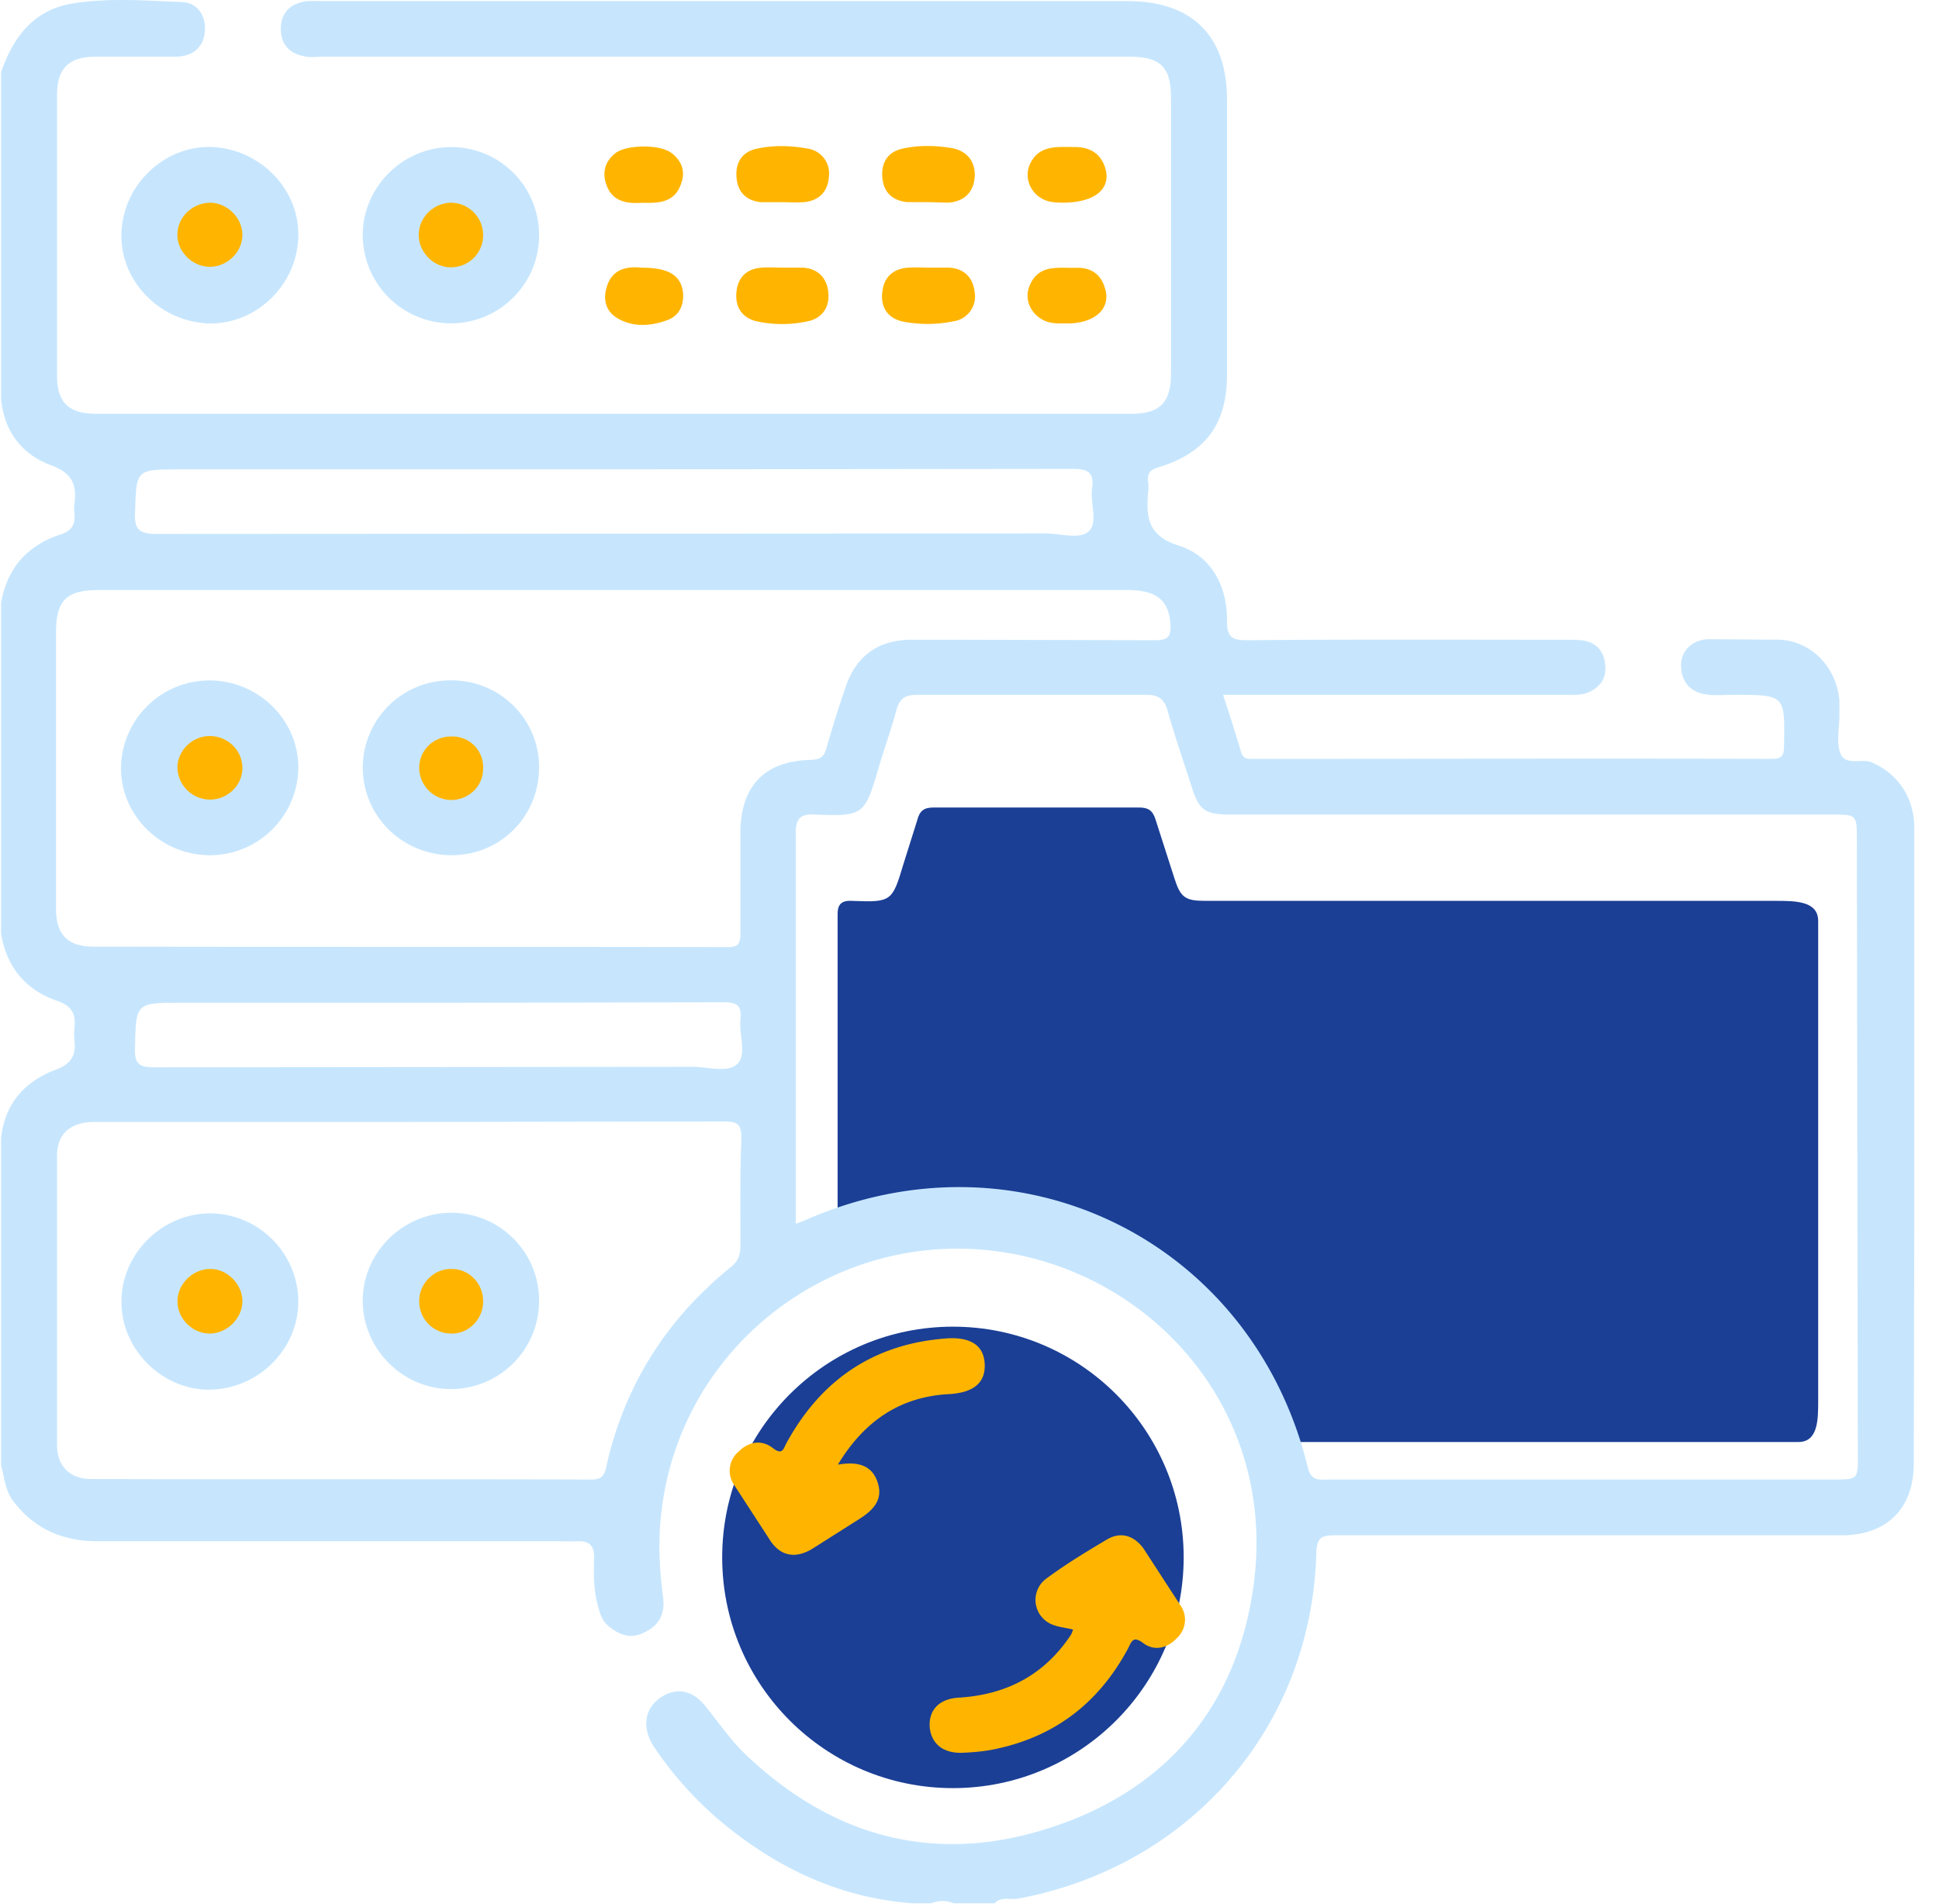
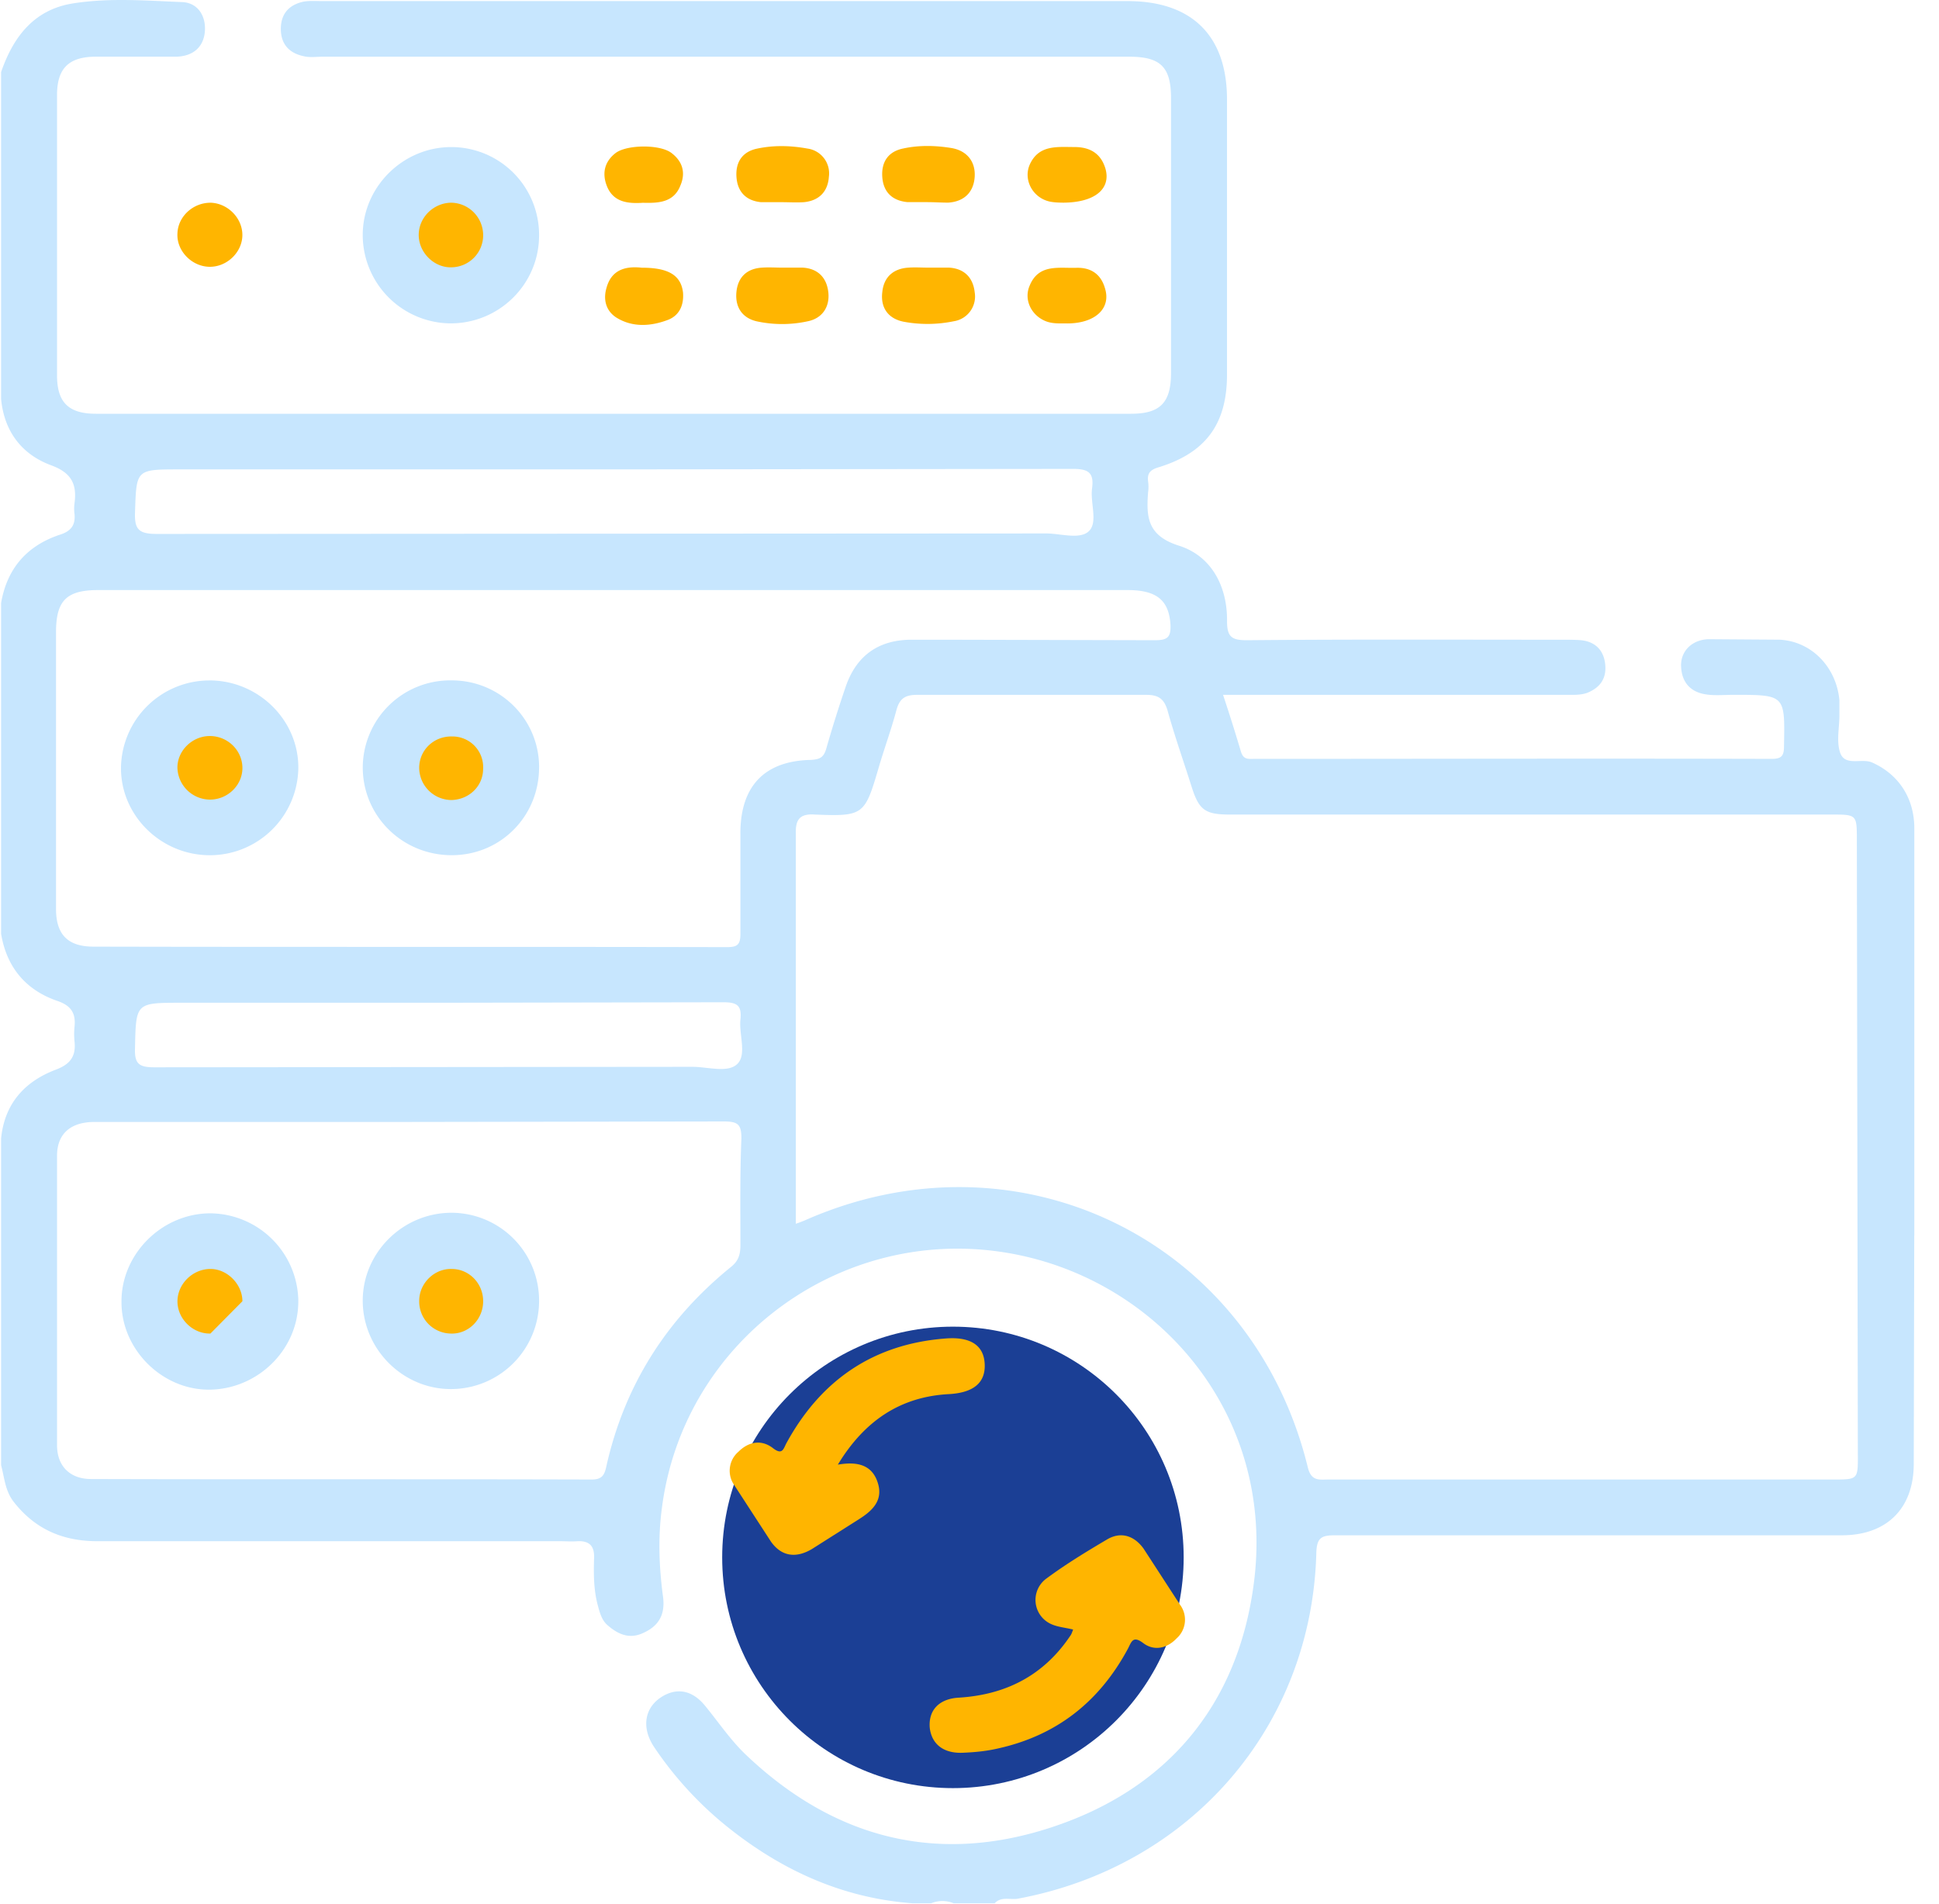
<svg xmlns="http://www.w3.org/2000/svg" width="55" height="54" fill="none">
-   <path d="M23.759 35.247v-6.671-2.593c-.011-.319.09-.451.427-.428 1.102.044 1.125.011 1.44-1.044l.394-1.253c.067-.253.18-.352.461-.352h5.824c.27 0 .394.088.472.341l.54 1.681c.169.527.304.626.866.626h16.167c.574 0 1.223 0 1.223.571v13.603c0 .538 0 1.177-.562 1.177H35.728c-.203 0-.383-.594-.461-.902-1.249-5.032-6.525-6.933-11.351-4.823-.023.011-.056.033-.157.066z" fill="#1b3f95" />
-   <path d="M8.461 6.749C8.405 8.144 7.2 9.243 5.854 9.172c-1.374-.085-2.465-1.24-2.409-2.578.057-1.395 1.261-2.493 2.607-2.423 1.374.085 2.465 1.24 2.409 2.578z" fill="#c7e6fe" />
  <circle cx="27.03" cy="44.178" r="6.545" fill="#1b3f95" />
  <path d="M15.291 6.651c.014 1.395-1.119 2.522-2.508 2.522a2.51 2.51 0 0 1-2.494-2.479c-.014-1.381 1.134-2.522 2.508-2.522a2.49 2.49 0 0 1 2.494 2.479z" fill="#c7e6fe" />
  <path d="M26.344 7.592h.581c.439.028.68.296.723.704a.71.71 0 0 1-.595.817 3.69 3.69 0 0 1-1.417.014c-.439-.085-.666-.394-.609-.845.043-.423.312-.662.737-.69.198-.014.383 0 .581 0zm-4.152 0h.581c.439.028.68.296.723.704s-.17.733-.581.817a3.4 3.4 0 0 1-1.459 0c-.411-.099-.609-.409-.567-.831s.297-.662.723-.69c.198-.014.397 0 .581 0zm4.124-1.859h-.581c-.425-.042-.68-.282-.709-.718-.028-.423.17-.718.595-.803.453-.099.921-.085 1.36-.014s.694.38.666.817-.298.704-.751.733c-.198 0-.397-.014-.581-.014zm-4.151.002h-.581c-.425-.042-.666-.296-.694-.718s.17-.718.595-.803c.468-.099.949-.085 1.417 0a.71.71 0 0 1 .609.803c-.028.409-.269.676-.709.718-.212.014-.425 0-.638 0zm8.103 3.439c-.212 0-.425.014-.623-.07-.397-.169-.609-.606-.439-1 .255-.62.808-.493 1.318-.507.425-.014.709.183.822.592.17.563-.283.986-1.077.986zm-12.056-1.58c.765 0 1.105.225 1.162.704.028.352-.099.648-.425.775-.482.183-1.006.225-1.474-.07-.298-.197-.368-.521-.269-.845.156-.563.624-.606 1.006-.563zM30.14 5.748c-.043 0-.213 0-.354-.028-.482-.099-.765-.606-.581-1.042.255-.578.779-.507 1.275-.507.439 0 .751.183.878.62.156.563-.297.958-1.218.958zm-11.902.004c-.425.028-.836-.014-1.02-.465-.142-.352-.085-.69.241-.944.312-.239 1.233-.254 1.573-.014.326.239.425.564.269.93-.184.479-.609.507-1.063.493zm5.528 35.795c.567-.099.978.014 1.134.521.156.493-.156.789-.538 1.028l-1.332.845c-.453.268-.864.211-1.162-.211l-1.034-1.592a.71.71 0 0 1 .113-.958c.283-.282.638-.352.963-.113.297.239.312.014.411-.155.978-1.775 2.465-2.789 4.506-2.944.723-.056 1.091.211 1.105.747.014.507-.312.789-1.006.831-1.389.07-2.409.761-3.16 2zm6.672 4.677c-.227-.056-.439-.07-.623-.155a.75.75 0 0 1-.127-1.296c.553-.409 1.133-.761 1.729-1.113.397-.225.765-.084 1.02.268l1.034 1.592a.71.71 0 0 1-.099.958c-.269.282-.638.366-.949.127-.283-.211-.326-.042-.425.155-.808 1.507-2.026 2.479-3.727 2.846-.312.07-.623.099-.949.113-.553.028-.893-.239-.949-.704-.043-.493.255-.831.836-.859 1.332-.085 2.395-.634 3.145-1.747.043-.056.057-.113.085-.183zM5.968 5.75c.496.014.907.437.907.916s-.425.902-.921.902c-.51 0-.949-.451-.921-.944.014-.479.439-.873.935-.873zm7.737.902a.91.91 0 0 1-.879.93c-.496.028-.949-.409-.949-.916 0-.493.411-.902.907-.916.496 0 .907.394.921.902z" fill="#ffb500" />
  <path d="M15.291 21.766c0 1.381-1.077 2.479-2.451 2.493-1.403.014-2.536-1.085-2.55-2.465a2.48 2.48 0 0 1 2.522-2.494c1.374 0 2.48 1.099 2.48 2.465zM5.94 19.301c1.389 0 2.536 1.127 2.522 2.494a2.51 2.51 0 0 1-2.508 2.465c-1.389 0-2.536-1.127-2.522-2.493a2.51 2.51 0 0 1 2.508-2.465zm2.521 17.596c.014 1.352-1.105 2.479-2.465 2.522s-2.55-1.113-2.55-2.479c-.014-1.367 1.148-2.522 2.522-2.522a2.52 2.52 0 0 1 2.494 2.479zm6.83.013a2.5 2.5 0 0 1-2.48 2.493c-1.374.014-2.522-1.127-2.522-2.508 0-1.352 1.119-2.479 2.494-2.493a2.49 2.49 0 0 1 2.508 2.508z" fill="#c7e6fe" />
-   <path d="M12.812 22.694a.92.92 0 0 1-.921-.887c-.014-.521.411-.93.935-.916a.87.87 0 0 1 .878.916c0 .493-.397.873-.893.887zm-6.886-1.815c.496-.014.921.366.949.859.028.507-.397.944-.921.944a.93.93 0 0 1-.921-.887c-.014-.479.397-.902.893-.916zm.043 16.949c-.482.014-.921-.395-.935-.888-.014-.507.425-.944.935-.944.482 0 .907.437.907.916s-.425.902-.907.916zm6.843-1.832c.496 0 .893.409.893.916 0 .521-.425.944-.935.916a.91.91 0 0 1-.879-.93c0-.493.425-.916.921-.902z" fill="#ffb500" />
+   <path d="M12.812 22.694a.92.92 0 0 1-.921-.887c-.014-.521.411-.93.935-.916a.87.87 0 0 1 .878.916c0 .493-.397.873-.893.887zm-6.886-1.815c.496-.014.921.366.949.859.028.507-.397.944-.921.944a.93.93 0 0 1-.921-.887c-.014-.479.397-.902.893-.916zm.043 16.949c-.482.014-.921-.395-.935-.888-.014-.507.425-.944.935-.944.482 0 .907.437.907.916zm6.843-1.832c.496 0 .893.409.893.916 0 .521-.425.944-.935.916a.91.91 0 0 1-.879-.93c0-.493.425-.916.921-.902z" fill="#ffb500" />
  <path d="M54.3 35.038V23.501c0-.887-.468-1.55-1.204-1.874-.298-.127-.779.127-.907-.296-.099-.324-.014-.69-.014-1.043v-.423c-.085-.944-.794-1.676-1.7-1.719l-2.012-.014c-.468.014-.793.338-.779.761.014.451.255.733.694.803.255.042.524.014.794.014 1.474 0 1.459 0 1.431 1.465 0 .268-.071.352-.354.352-4.888-.014-9.791 0-14.679 0-.156 0-.297.028-.368-.197a51.72 51.72 0 0 0-.51-1.62h.638 9.068c.212 0 .425.014.623-.056.383-.155.553-.423.51-.817s-.283-.634-.68-.676c-.17-.014-.354-.014-.524-.014-2.99 0-5.965-.014-8.955.014-.425 0-.567-.085-.567-.535.014-.986-.439-1.846-1.346-2.141-.907-.282-.949-.803-.893-1.521.014-.099.014-.211 0-.31-.028-.225.057-.324.283-.394 1.346-.409 1.955-1.226 1.955-2.634V2.82c0-1.803-.992-2.789-2.82-2.789H9.142c-.17 0-.354-.014-.524.014-.411.085-.652.338-.652.775s.241.69.652.775c.17.042.354.014.524.014H32.04c.879 0 1.176.296 1.176 1.169v7.804c0 .845-.312 1.155-1.134 1.155H2.723c-.779 0-1.105-.324-1.105-1.085V2.693c0-.761.34-1.085 1.105-1.085h2.281c.482-.014.779-.282.808-.733C5.841.439 5.6.073 5.161.059 4.126.017 3.078-.068 2.043.101.952.284.371 1.059.031 2.045v9.27c.085.916.581 1.578 1.431 1.888.567.211.723.535.652 1.071-.014.099-.014.211 0 .31.028.31-.099.479-.397.578-.949.31-1.516.958-1.686 1.944v9.382c.156.944.694 1.592 1.587 1.902.383.127.538.338.496.733-.014.141-.014.282 0 .423.043.409-.113.634-.51.789-.907.338-1.474.972-1.573 1.958v9.27c.099.366.113.747.383 1.071.609.761 1.389 1.085 2.352 1.085h13.135c.156 0 .312.014.482 0 .34-.014.482.141.468.479-.014.451-.014.916.113 1.367.057.211.113.409.283.549.297.254.623.395 1.02.197.425-.197.609-.521.538-1.028-.113-.845-.142-1.69-.028-2.522.609-4.677 4.959-7.917 9.578-7.255 4.364.62 7.892 4.55 7.198 9.495-.468 3.395-2.466 5.776-5.767 6.847-3.245 1.056-6.164.282-8.643-2.085-.439-.423-.765-.916-1.148-1.381-.368-.451-.822-.521-1.261-.225-.454.31-.538.859-.184 1.395a10.18 10.18 0 0 0 2.224 2.381c1.502 1.169 3.188 1.916 5.115 2.057h.524a.83.83 0 0 1 .638 0h1.162c.184-.197.425-.099.638-.127 4.903-.902 8.36-4.874 8.487-9.819.014-.437.156-.493.538-.493h14.368c1.275 0 2.04-.761 2.04-2.029l.014-6.48zM3.829 14.555c.042-1.24.014-1.24 1.275-1.24h12.299l13.036-.014c.439 0 .595.113.538.549-.057.409.17.958-.085 1.212s-.808.07-1.219.07l-25.221.014c-.496 0-.638-.113-.623-.592zM21.002 35.32c0 .268-.057.451-.269.62-1.842 1.493-3.032 3.381-3.542 5.691-.057.254-.156.338-.411.338-4.732-.014-9.465 0-14.198-.014-.595 0-.964-.366-.964-.958v-8.213c0-.62.383-.958 1.063-.958h8.955l8.898-.014c.397 0 .496.084.496.479-.043 1.028-.028 2.029-.028 3.029zm-.085-5.142c-.269.268-.836.084-1.275.084l-15.26.014c-.439 0-.567-.099-.553-.535.028-1.296.014-1.296 1.318-1.296h7.311l8.062-.014c.397 0 .524.099.482.493-.043.423.184.986-.085 1.254zm.085-6.537v2.846c0 .31-.085.38-.383.38-5.994-.014-11.973 0-17.967-.014-.737 0-1.063-.352-1.063-1.071v-7.847c0-.902.298-1.197 1.204-1.197h14.623 14.566c.836 0 1.176.296 1.219.986.014.352-.085.437-.439.437l-5.88-.014h-1.063c-.921.014-1.53.465-1.828 1.324-.198.578-.383 1.169-.553 1.761-.071.254-.184.31-.439.324-1.318.028-1.998.747-1.998 2.085zm31.697 17.638c0 .69 0 .69-.708.69H37.679c-.255 0-.482.056-.581-.338-1.573-6.452-8.218-9.706-14.297-7.001-.043.014-.099.042-.227.084V26.98v-3.325c-.014-.409.113-.578.538-.549 1.389.056 1.417.014 1.814-1.338.156-.535.354-1.071.496-1.606.085-.324.227-.451.581-.451h6.518c.34 0 .496.113.595.437.198.718.453 1.437.68 2.155.212.676.383.803 1.091.803h17.06c.723 0 .723 0 .723.733l.028 17.44z" fill="#c7e6fe" />
</svg>